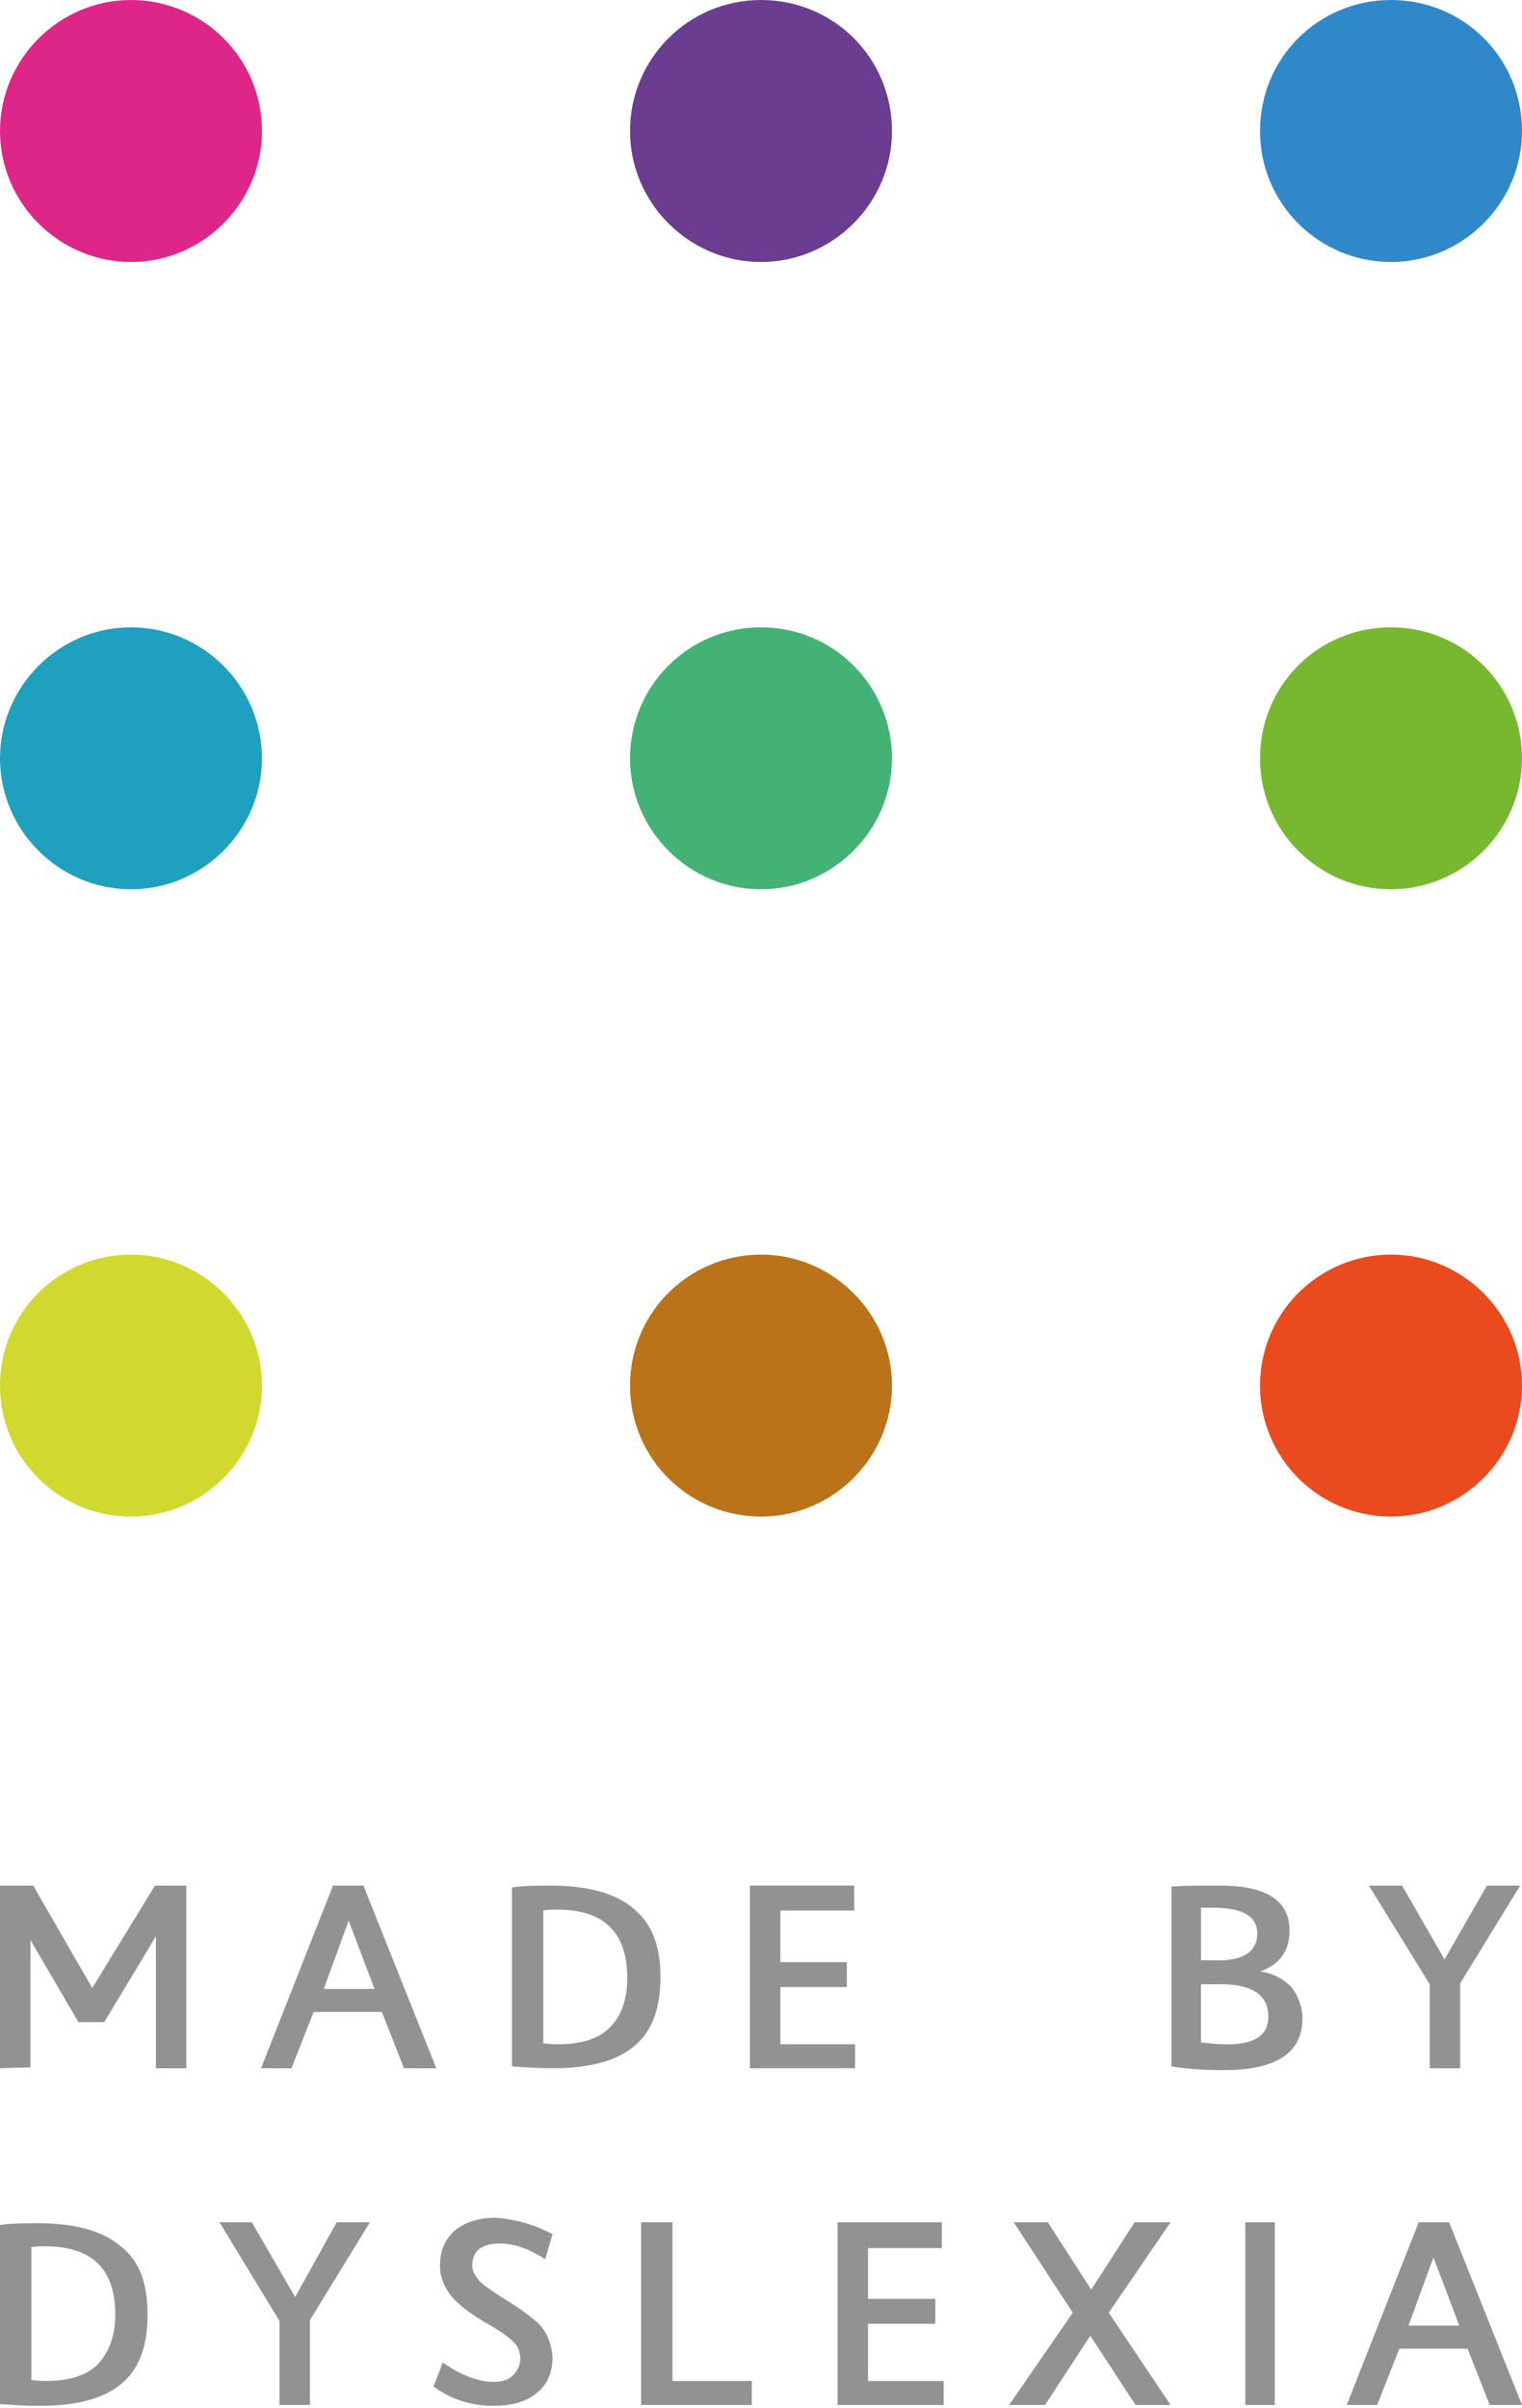
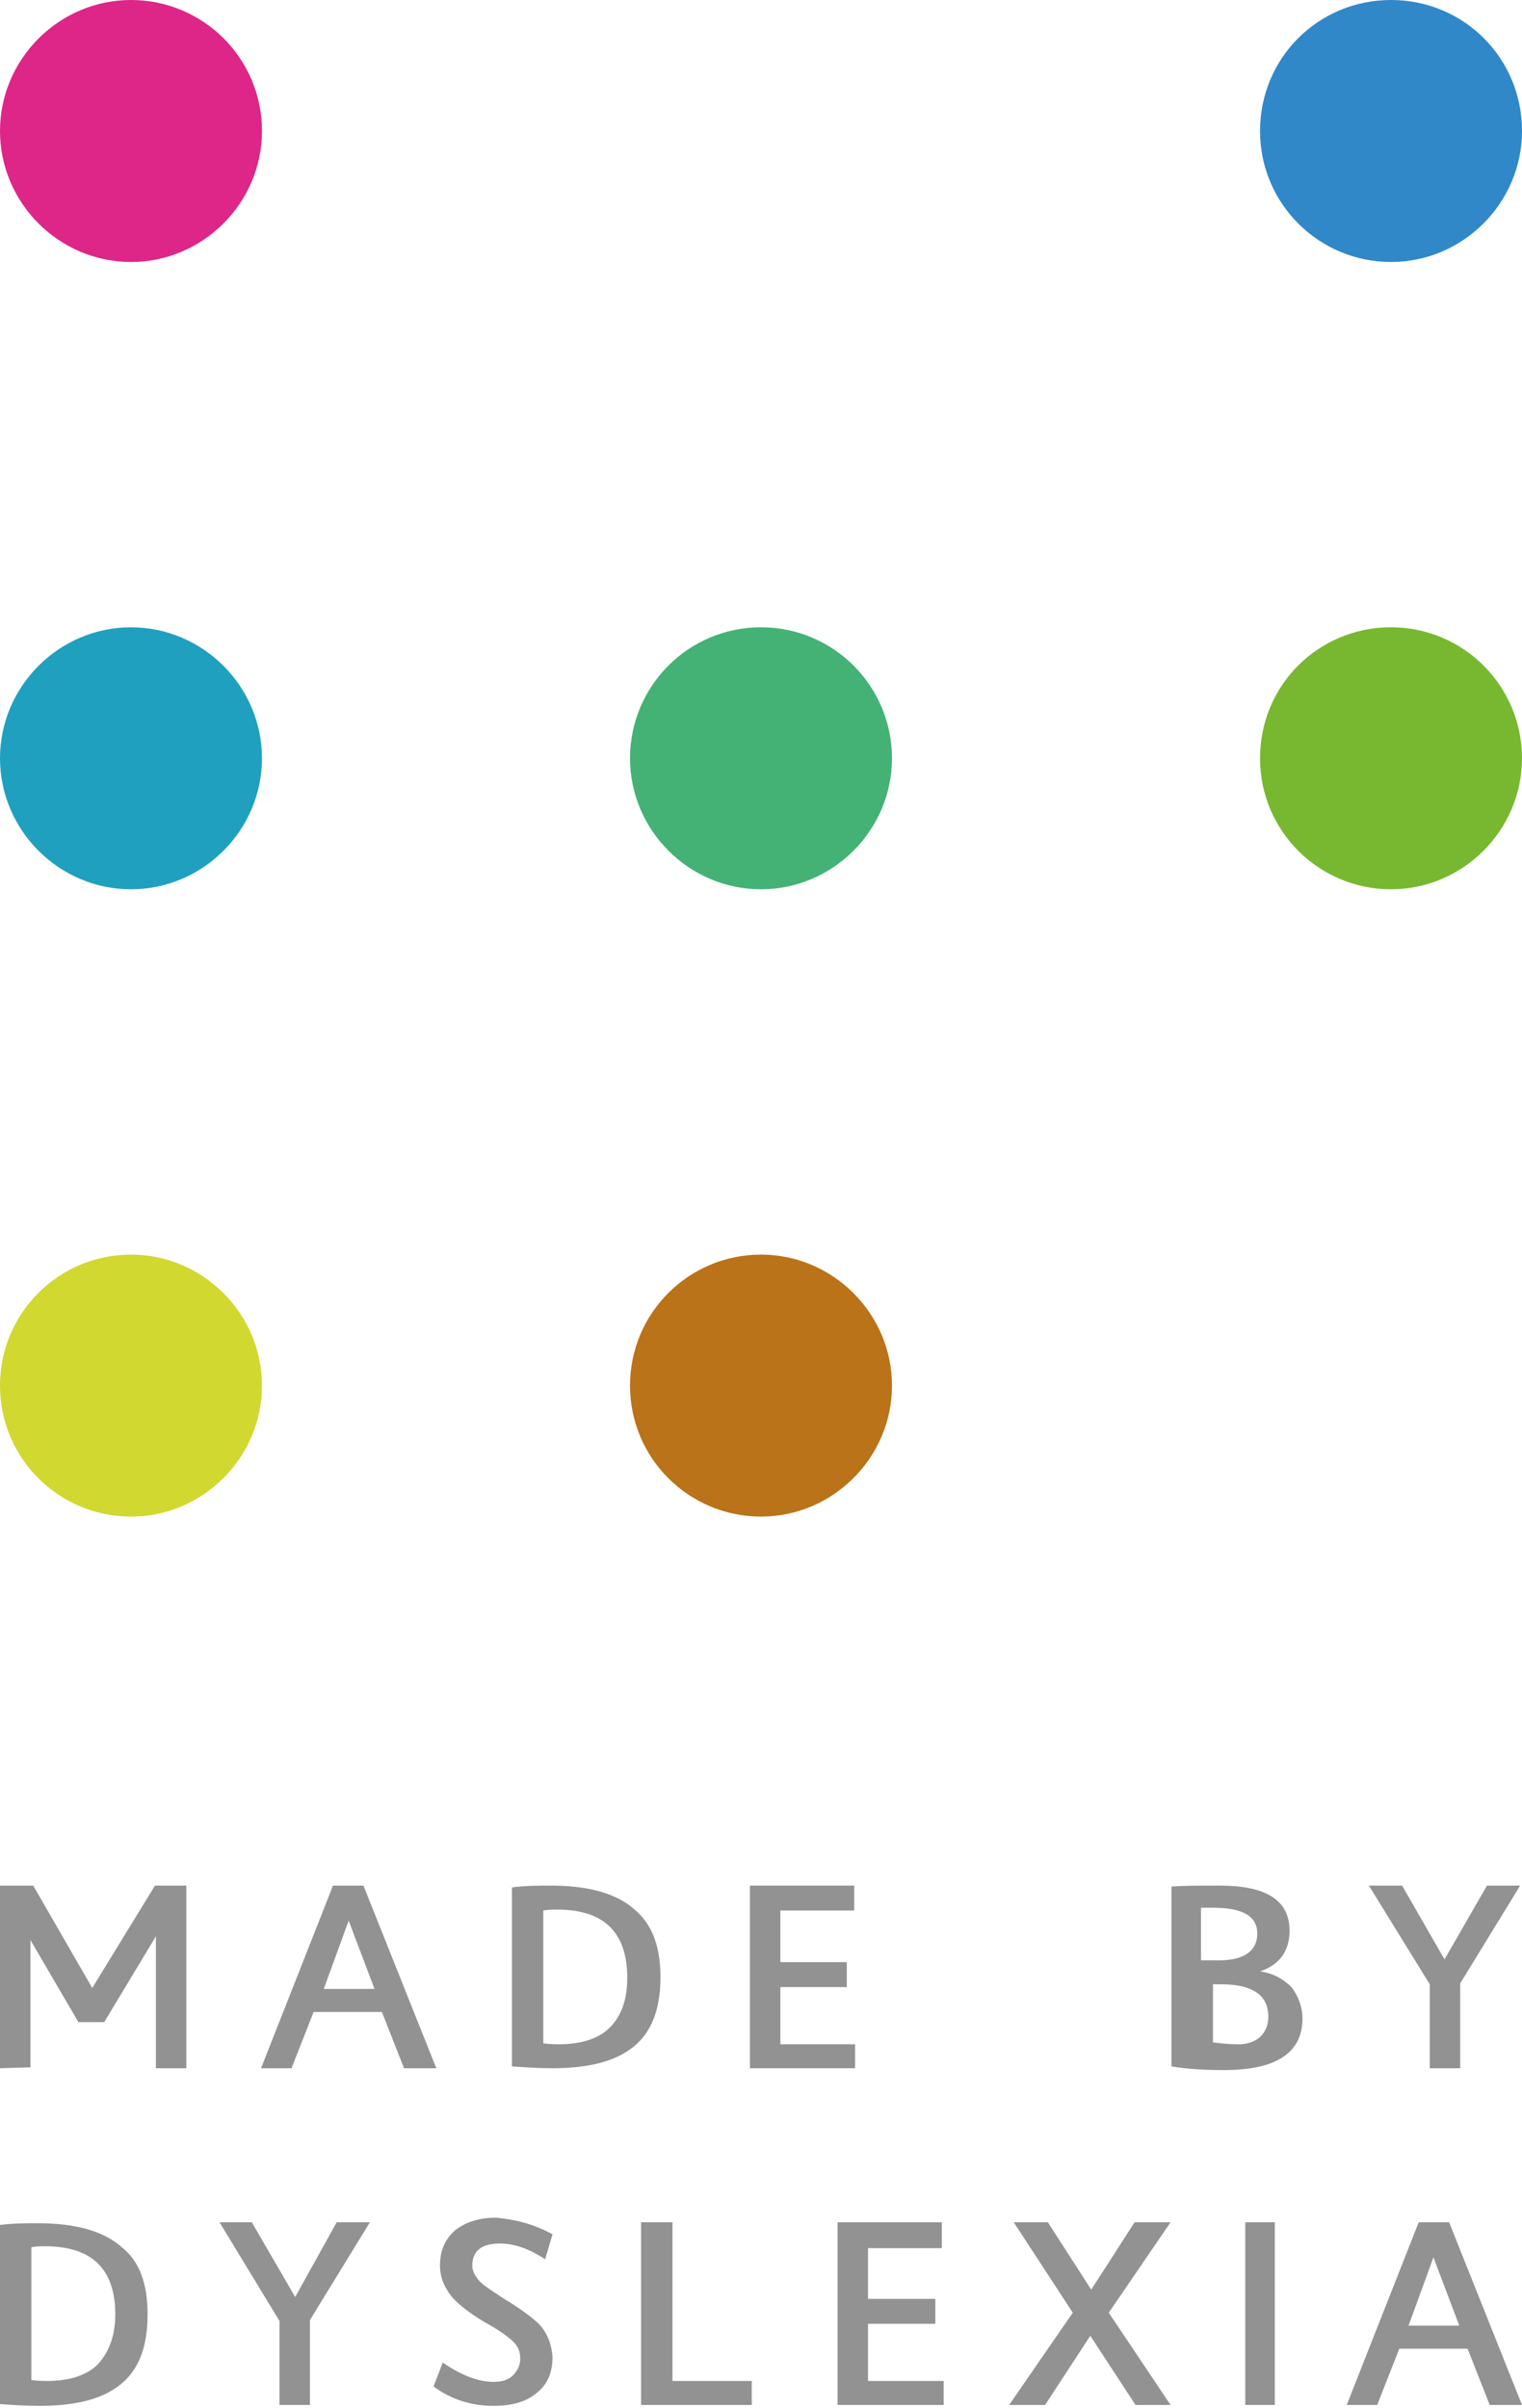
<svg xmlns="http://www.w3.org/2000/svg" version="1.1" id="Layer_1" x="0px" y="0px" viewBox="0 0 165 261" style="enable-background:new 0 0 165 261;" xml:space="preserve">
  <style type="text/css">
	.st0{fill:#929292;}
	.st1{fill:#DE2688;}
	.st2{fill:#6A3D90;}
	.st3{fill:#3088C9;}
	.st4{fill:#20A0BF;}
	.st5{fill:#44B275;}
	.st6{fill:#78B831;}
	.st7{fill:#D1D82F;}
	.st8{fill:#BA7318;}
	.st9{fill:#E94B1E;}
</style>
  <g>
    <polygon class="st0" points="20.2,224.2 16.9,224.2 16.9,209.9 11.3,219.2 8.5,219.2 3.3,210.3 3.3,224.1 0,224.2 0,204.4    3.6,204.4 10,215.5 16.8,204.4 20.2,204.4  " />
    <path class="st0" d="M47.3,224.2h-3.5l-2.4-6.1h-7.4l-2.4,6.1h-3.3l7.8-19.8h3.3L47.3,224.2z M40.6,215.6l-2.8-7.4l-2.7,7.4H40.6z" />
    <path class="st0" d="M71.6,214.3c0,3.2-0.8,5.6-2.5,7.2c-1.9,1.8-4.9,2.7-9.2,2.7c-1.5,0-3-0.1-4.4-0.2v-19.4   c1.5-0.2,2.9-0.2,4.2-0.2c4.2,0,7.2,0.9,9.1,2.6C70.7,208.6,71.6,211,71.6,214.3 M68,214.4c0-4.9-2.5-7.4-7.6-7.4   c-0.5,0-1,0-1.5,0.1v14.4c0.8,0.1,1.3,0.1,1.7,0.1c2.4,0,4.3-0.6,5.5-1.8C67.4,218.5,68,216.7,68,214.4" />
    <polygon class="st0" points="92.7,224.2 81.3,224.2 81.3,204.4 92.6,204.4 92.6,207.1 84.6,207.1 84.6,212.7 91.8,212.7    91.8,215.4 84.6,215.4 84.6,221.6 92.7,221.6  " />
-     <path class="st0" d="M141.2,218.8c0,3.7-2.8,5.6-8.5,5.6c-2,0-3.9-0.1-5.7-0.4v-19.5c1.5-0.1,3.3-0.1,5.2-0.1   c5.1,0,7.6,1.6,7.6,4.9c0,2.2-1.1,3.7-3.2,4.4c1.4,0.2,2.5,0.8,3.4,1.7C140.7,216.3,141.2,217.5,141.2,218.8 M136.3,209.6   c0-1.9-1.6-2.8-4.8-2.8c-0.2,0-0.6,0-1.3,0v5.7h1.5C134.7,212.6,136.3,211.6,136.3,209.6 M137.5,218.6c0-2.3-1.7-3.5-5.1-3.5   c-0.3,0-0.7,0-1.3,0c-0.6,0-0.9,0-0.9,0v6.3c0.9,0.1,1.7,0.2,2.5,0.2C135.9,221.7,137.5,220.7,137.5,218.6" />
+     <path class="st0" d="M141.2,218.8c0,3.7-2.8,5.6-8.5,5.6c-2,0-3.9-0.1-5.7-0.4v-19.5c1.5-0.1,3.3-0.1,5.2-0.1   c5.1,0,7.6,1.6,7.6,4.9c0,2.2-1.1,3.7-3.2,4.4c1.4,0.2,2.5,0.8,3.4,1.7C140.7,216.3,141.2,217.5,141.2,218.8 M136.3,209.6   c0-1.9-1.6-2.8-4.8-2.8c-0.2,0-0.6,0-1.3,0v5.7h1.5C134.7,212.6,136.3,211.6,136.3,209.6 M137.5,218.6c0-2.3-1.7-3.5-5.1-3.5   c-0.6,0-0.9,0-0.9,0v6.3c0.9,0.1,1.7,0.2,2.5,0.2C135.9,221.7,137.5,220.7,137.5,218.6" />
    <polygon class="st0" points="164.8,204.4 158.3,215 158.3,224.2 155,224.2 155,215.1 148.4,204.4 152,204.4 156.6,212.4    161.2,204.4  " />
    <path class="st0" d="M16,250.9c0,3.2-0.8,5.6-2.5,7.2c-1.9,1.8-4.9,2.7-9.2,2.7c-1.5,0-3-0.1-4.4-0.2v-19.4   c1.5-0.2,2.9-0.2,4.2-0.2c4.2,0,7.2,0.9,9.1,2.6C15.1,245.1,16,247.5,16,250.9 M12.5,250.9c0-4.9-2.5-7.4-7.6-7.4   c-0.5,0-1,0-1.5,0.1V258c0.8,0.1,1.3,0.1,1.7,0.1c2.4,0,4.3-0.6,5.5-1.8C11.8,255,12.5,253.2,12.5,250.9" />
    <polygon class="st0" points="40.1,240.9 33.6,251.5 33.6,260.7 30.3,260.7 30.3,251.6 23.8,240.9 27.3,240.9 32,249 36.5,240.9     " />
    <path class="st0" d="M59.9,242.2l-0.8,2.7c-1.7-1.1-3.3-1.7-4.9-1.7c-2,0-3,0.8-3,2.4c0,0.6,0.3,1.1,0.8,1.7c0.5,0.5,1.3,1,2.5,1.8   c2,1.2,3.3,2.2,4,2.9c0.9,1,1.3,2.2,1.4,3.5c0,1.6-0.5,2.9-1.6,3.8c-1.1,1-2.7,1.5-4.8,1.5c-2.4,0-4.6-0.7-6.5-2.1l1-2.6   c2,1.4,3.9,2.1,5.5,2.1c0.9,0,1.6-0.2,2.1-0.7c0.5-0.5,0.8-1.1,0.8-1.8c0-0.7-0.2-1.3-0.7-1.8c-0.5-0.5-1.3-1.1-2.5-1.8   c-2-1.1-3.4-2.2-4.2-3.1c-0.8-1-1.3-2.1-1.3-3.4c0-1.6,0.5-2.8,1.6-3.8c1.1-0.9,2.6-1.4,4.5-1.4C55.9,240.6,57.9,241.1,59.9,242.2" />
    <polygon class="st0" points="81.5,260.7 69.5,260.7 69.5,240.9 72.9,240.9 72.9,258.1 81.5,258.1  " />
    <polygon class="st0" points="102.3,260.7 90.8,260.7 90.8,240.9 102.1,240.9 102.1,243.7 94.1,243.7 94.1,249.2 101.4,249.2    101.4,251.9 94.1,251.9 94.1,258.1 102.3,258.1  " />
    <polygon class="st0" points="126.9,260.7 123.1,260.7 118.2,253.2 113.3,260.7 109.4,260.7 116.3,250.7 109.9,240.9 113.6,240.9    118.3,248.2 123,240.9 126.9,240.9 120.2,250.7  " />
    <rect x="135" y="240.9" class="st0" width="3.2" height="19.8" />
    <path class="st0" d="M165,260.7h-3.5l-2.4-6.1h-7.4l-2.4,6.1h-3.3l7.8-19.8h3.3L165,260.7z M158.2,252.1l-2.8-7.4l-2.7,7.4H158.2z" />
    <path class="st1" d="M28.4,14.2c0,7.8-6.4,14.2-14.2,14.2S0,22,0,14.2S6.4,0,14.2,0S28.4,6.3,28.4,14.2" />
-     <path class="st2" d="M96.7,14.2c0,7.8-6.4,14.2-14.2,14.2S68.3,22,68.3,14.2S74.6,0,82.5,0S96.7,6.3,96.7,14.2" />
    <path class="st3" d="M165,14.2c0,7.8-6.4,14.2-14.2,14.2s-14.2-6.3-14.2-14.2S142.9,0,150.8,0S165,6.3,165,14.2" />
    <path class="st4" d="M28.4,82.2c0,7.8-6.4,14.2-14.2,14.2S0,90,0,82.2S6.4,68,14.2,68S28.4,74.4,28.4,82.2" />
    <path class="st5" d="M96.7,82.2c0,7.8-6.4,14.2-14.2,14.2S68.3,90,68.3,82.2S74.6,68,82.5,68S96.7,74.4,96.7,82.2" />
    <path class="st6" d="M165,82.2c0,7.8-6.4,14.2-14.2,14.2s-14.2-6.3-14.2-14.2S142.9,68,150.8,68S165,74.4,165,82.2" />
    <path class="st7" d="M28.4,150.2c0,7.8-6.4,14.2-14.2,14.2S0,158.1,0,150.2s6.4-14.2,14.2-14.2S28.4,142.4,28.4,150.2" />
    <path class="st8" d="M96.7,150.2c0,7.8-6.4,14.2-14.2,14.2s-14.2-6.3-14.2-14.2s6.4-14.2,14.2-14.2S96.7,142.4,96.7,150.2" />
-     <path class="st9" d="M165,150.2c0,7.8-6.4,14.2-14.2,14.2s-14.2-6.3-14.2-14.2s6.4-14.2,14.2-14.2S165,142.4,165,150.2" />
  </g>
</svg>